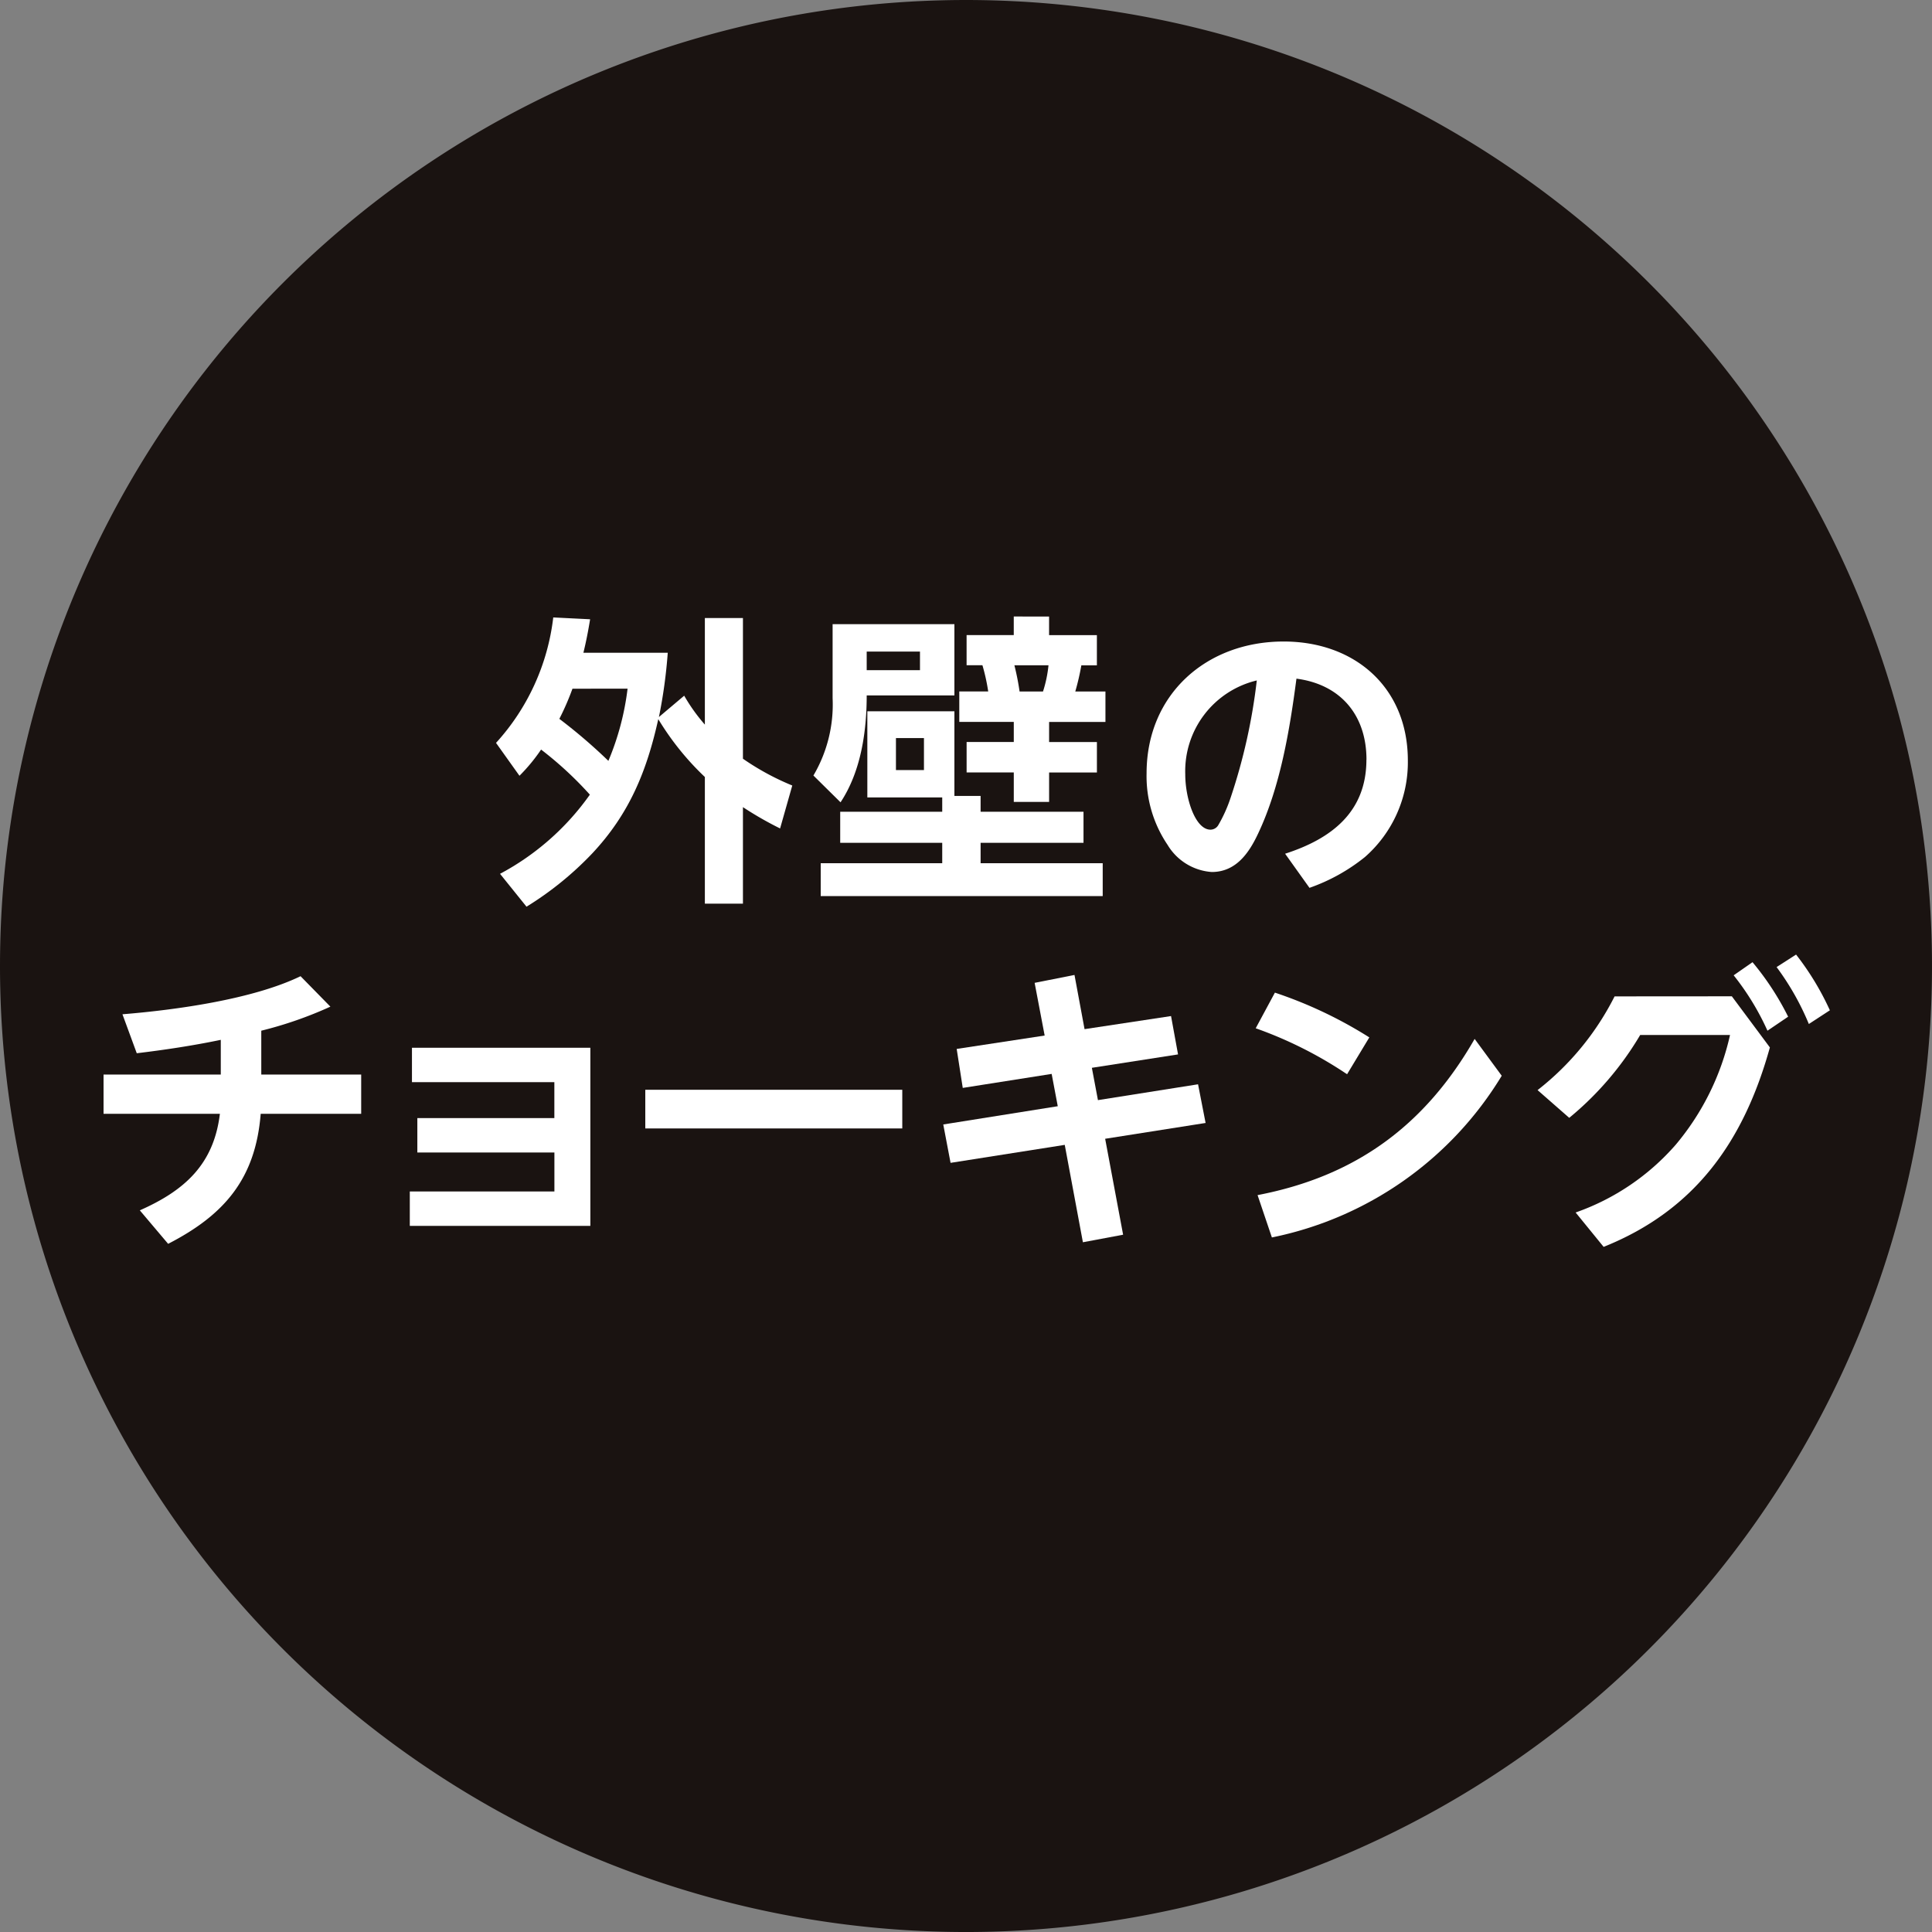
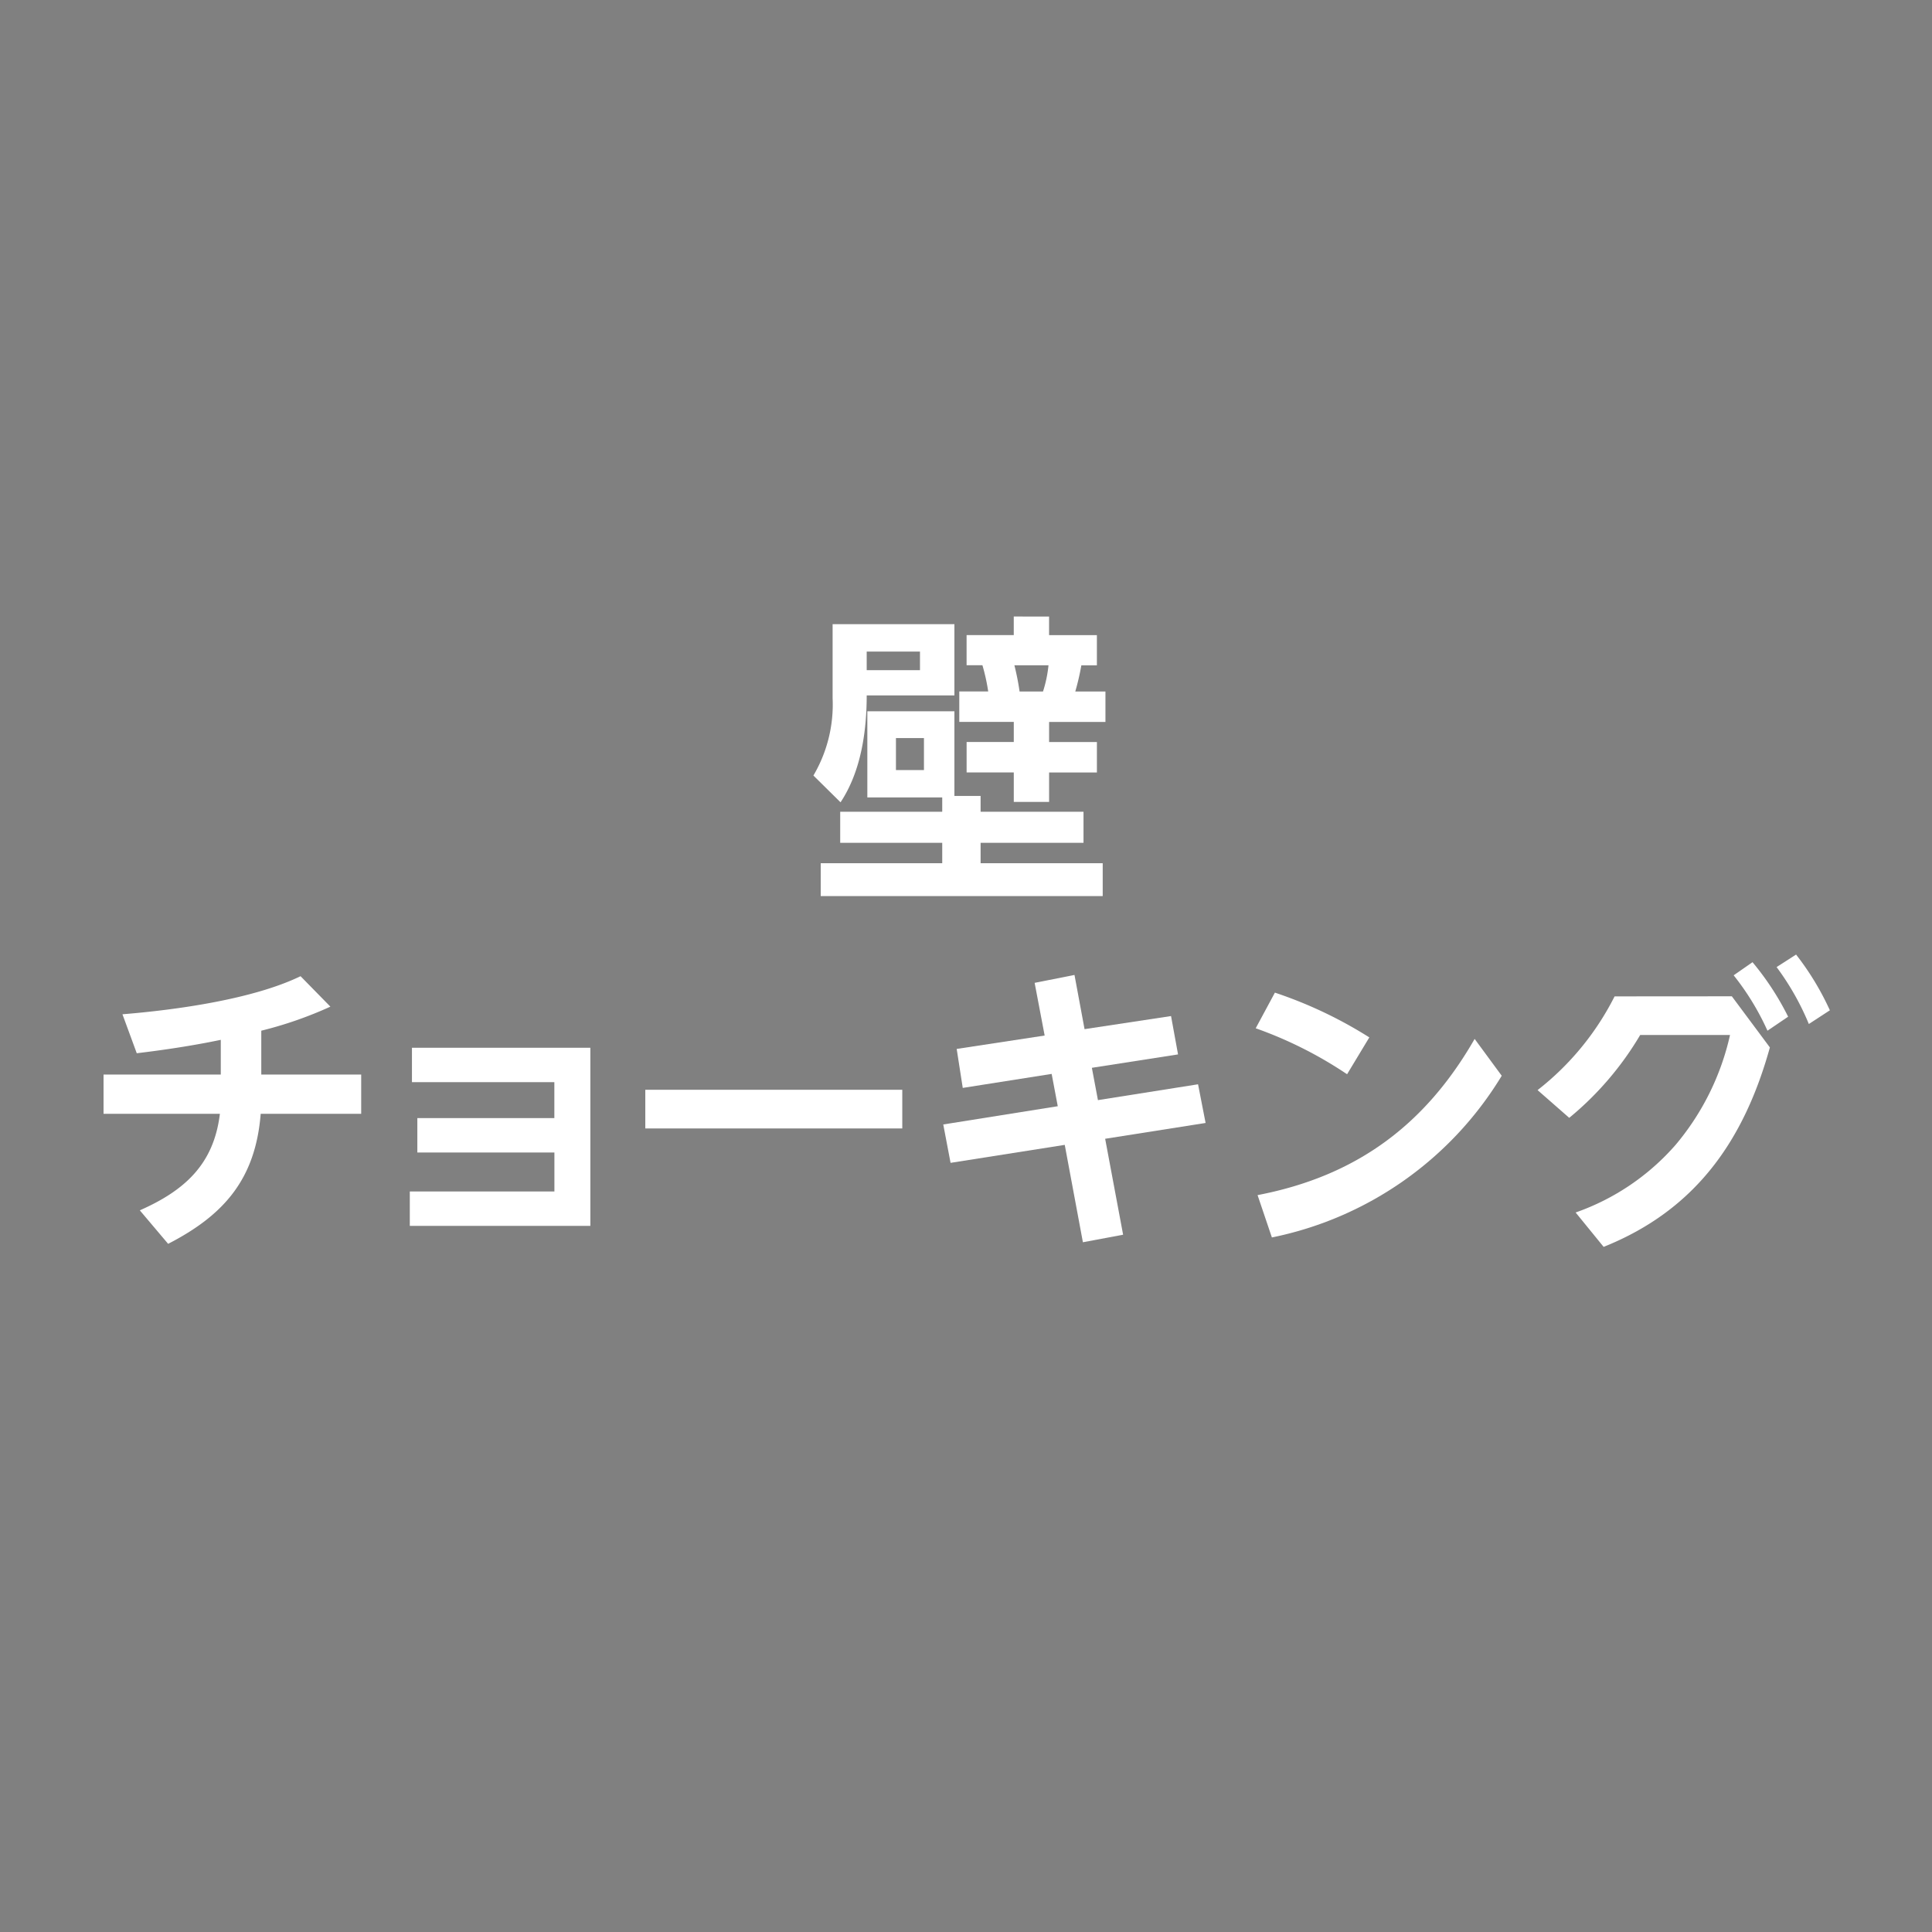
<svg xmlns="http://www.w3.org/2000/svg" width="179.352" height="179.353" viewBox="0 0 179.352 179.353">
  <rect x="0" y="0" width="179.352" height="179.353" fill="#808080" stroke="none" />
  <g transform="translate(-35.157 -2879.392)">
-     <path d="M79.157,450.032a89.676,89.676,0,1,1,89.676,89.676,89.677,89.677,0,0,1-89.676-89.676" transform="translate(-44 2519.037)" fill="#1a1311" />
-     <path d="M129.386,429.942a16.444,16.444,0,0,1-2.006,2.429l-2.176-3.052a20.894,20.894,0,0,0,5.313-11.646l3.421.171c-.17,1.045-.371,2.091-.623,3.108h7.831a46.992,46.992,0,0,1-.819,5.965l2.345-1.979a16.471,16.471,0,0,0,1.919,2.684V417.73h3.535v13.059a23.9,23.9,0,0,0,4.58,2.487l-1.131,3.986a32.407,32.407,0,0,1-3.449-1.978v8.96h-3.535V432.486a25.74,25.74,0,0,1-4.324-5.372c-1.072,4.834-2.684,8.791-6.132,12.466a30.323,30.323,0,0,1-6.1,4.946l-2.459-3.053a24,24,0,0,0,8.339-7.348,33.409,33.409,0,0,0-4.524-4.183m8.028-5.654H132.3a24.33,24.33,0,0,1-1.217,2.8,49.9,49.9,0,0,1,4.552,3.9,24.963,24.963,0,0,0,1.781-6.7" transform="translate(-44 2519.037)" fill="#fff" />
    <path d="M167.757,418.3v6.613h-8.142c0,3.364-.536,7.067-2.428,9.922l-2.519-2.487a12.974,12.974,0,0,0,1.782-7.179V418.3Zm-8.083,16.084v-8h8.083v7.859h2.432v1.47h9.553v2.883h-9.553v1.894h11.335v3.052H155.346v-3.052h11.28v-1.894h-9.471v-2.883h9.471V434.38Zm-.059-11.816h4.946V420.84h-4.946Zm2.715,9.272h2.6v-2.968h-2.6Zm14.216-14.248v1.725h4.438v2.8h-1.443a23.071,23.071,0,0,1-.563,2.432h2.8v2.826h-5.23v1.866h4.438v2.825h-4.438V434.8h-3.279V432.06h-4.379v-2.825h4.379v-1.866H168.21v-2.826h2.684a18.09,18.09,0,0,0-.536-2.432h-1.47v-2.8h4.379v-1.725Zm-3.22,4.523a23.876,23.876,0,0,1,.481,2.432h2.175a11.652,11.652,0,0,0,.509-2.432Z" transform="translate(-44 2519.037)" fill="#fff" />
-     <path d="M206.01,430.874c0-4.126-2.4-6.982-6.5-7.518-.623,4.748-1.5,10.035-3.563,14.388-.847,1.809-2.061,3.561-4.3,3.561a5.2,5.2,0,0,1-4.1-2.517,11.372,11.372,0,0,1-1.95-6.643c0-7.32,5.541-12.237,12.722-12.237,6.613,0,11.532,4.268,11.532,11.051a11.7,11.7,0,0,1-3.989,8.96,17.262,17.262,0,0,1-5.143,2.856l-2.262-3.167c4.3-1.386,7.547-3.872,7.547-8.734m-16.817,1.356c0,2.262.934,5.145,2.345,5.145a.849.849,0,0,0,.709-.4,13.4,13.4,0,0,0,1.159-2.572,53.361,53.361,0,0,0,2.428-10.881,8.656,8.656,0,0,0-6.641,8.7" transform="translate(-44 2519.037)" fill="#fff" />
    <path d="M103.413,460.108h9.274v3.646h-9.329c-.481,6.02-3.366,9.384-8.592,12.069l-2.629-3.109c4.154-1.837,6.866-4.268,7.433-8.96h-10.8v-3.646H99.653v-3.222c-2.57.536-5.2.932-7.8,1.244l-1.329-3.618c4.947-.4,12.1-1.386,16.534-3.534l2.77,2.826a36.482,36.482,0,0,1-6.416,2.233Z" transform="translate(-44 2519.037)" fill="#fff" />
    <path d="M117.2,470.962h13.424v-3.618H117.9V464.15h12.719v-3.336H117.4v-3.193h16.561v16.535H117.2Z" transform="translate(-44 2519.037)" fill="#fff" />
    <rect width="23.856" height="3.59" transform="translate(95.061 2980.558)" fill="#fff" />
    <path d="M190.375,461.012l.7,3.59-9.324,1.468,1.667,8.906-3.733.7L178,466.636l-10.6,1.669-.678-3.563,10.629-1.694-.567-3-8.253,1.3-.563-3.618,8.166-1.244-.93-4.891,3.7-.734.934,5.032,8.029-1.215.65,3.56-8,1.244.564,3Z" transform="translate(-44 2519.037)" fill="#fff" />
    <path d="M206.274,456.659l-2.065,3.421a37.734,37.734,0,0,0-8.482-4.268l1.782-3.309a40.173,40.173,0,0,1,8.765,4.156m9.778.142,2.514,3.419a32.5,32.5,0,0,1-21.337,15.01L195.9,471.3c9.128-1.752,15.544-6.474,20.151-14.5" transform="translate(-44 2519.037)" fill="#fff" />
    <path d="M239.928,452.844l3.531,4.747c-2.4,8.649-6.9,15.1-15.433,18.514l-2.6-3.192a21.939,21.939,0,0,0,9.3-6.3,23.943,23.943,0,0,0,5.033-10.176h-8.34a29.139,29.139,0,0,1-6.586,7.689l-2.94-2.574a25.708,25.708,0,0,0,7.15-8.7Zm1.919-3.167a25.894,25.894,0,0,1,3.307,5.061l-1.919,1.3a24.139,24.139,0,0,0-3.138-5.143Zm4.044-.707a25.639,25.639,0,0,1,3.137,5.173l-1.951,1.273a24.57,24.57,0,0,0-2.995-5.285Z" transform="translate(-44 2519.037)" fill="#fff" />
  </g>
</svg>